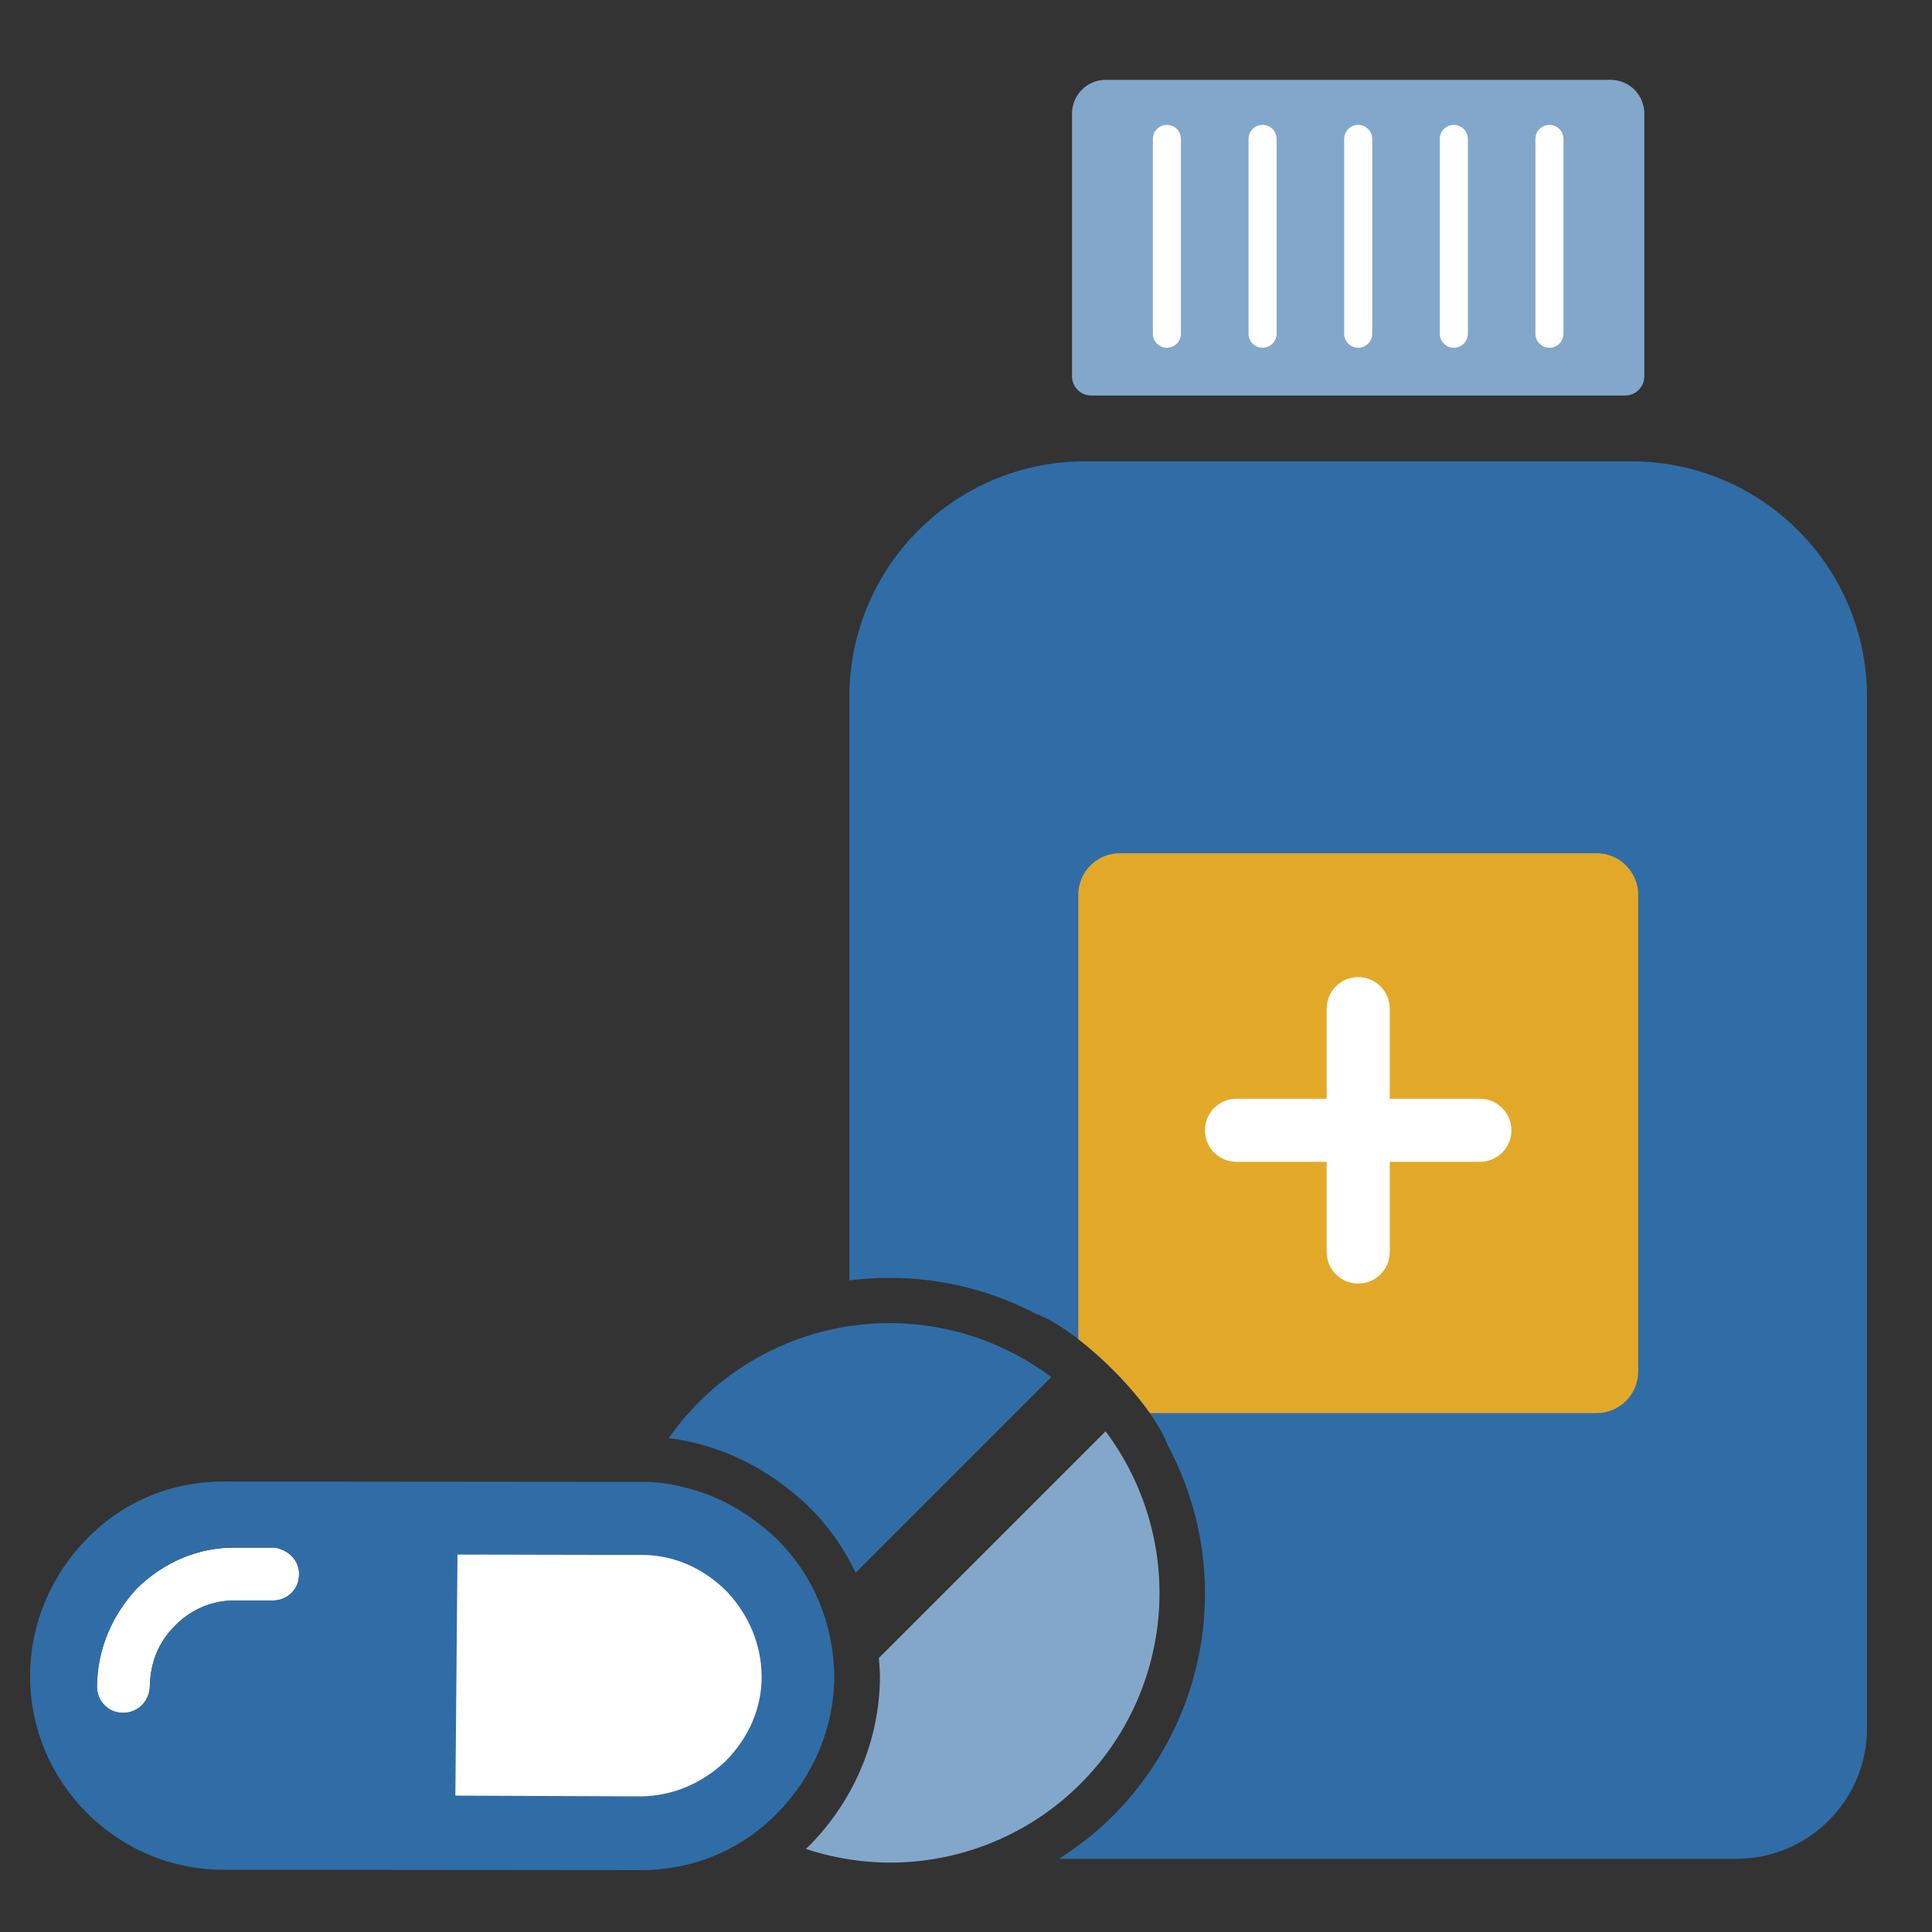
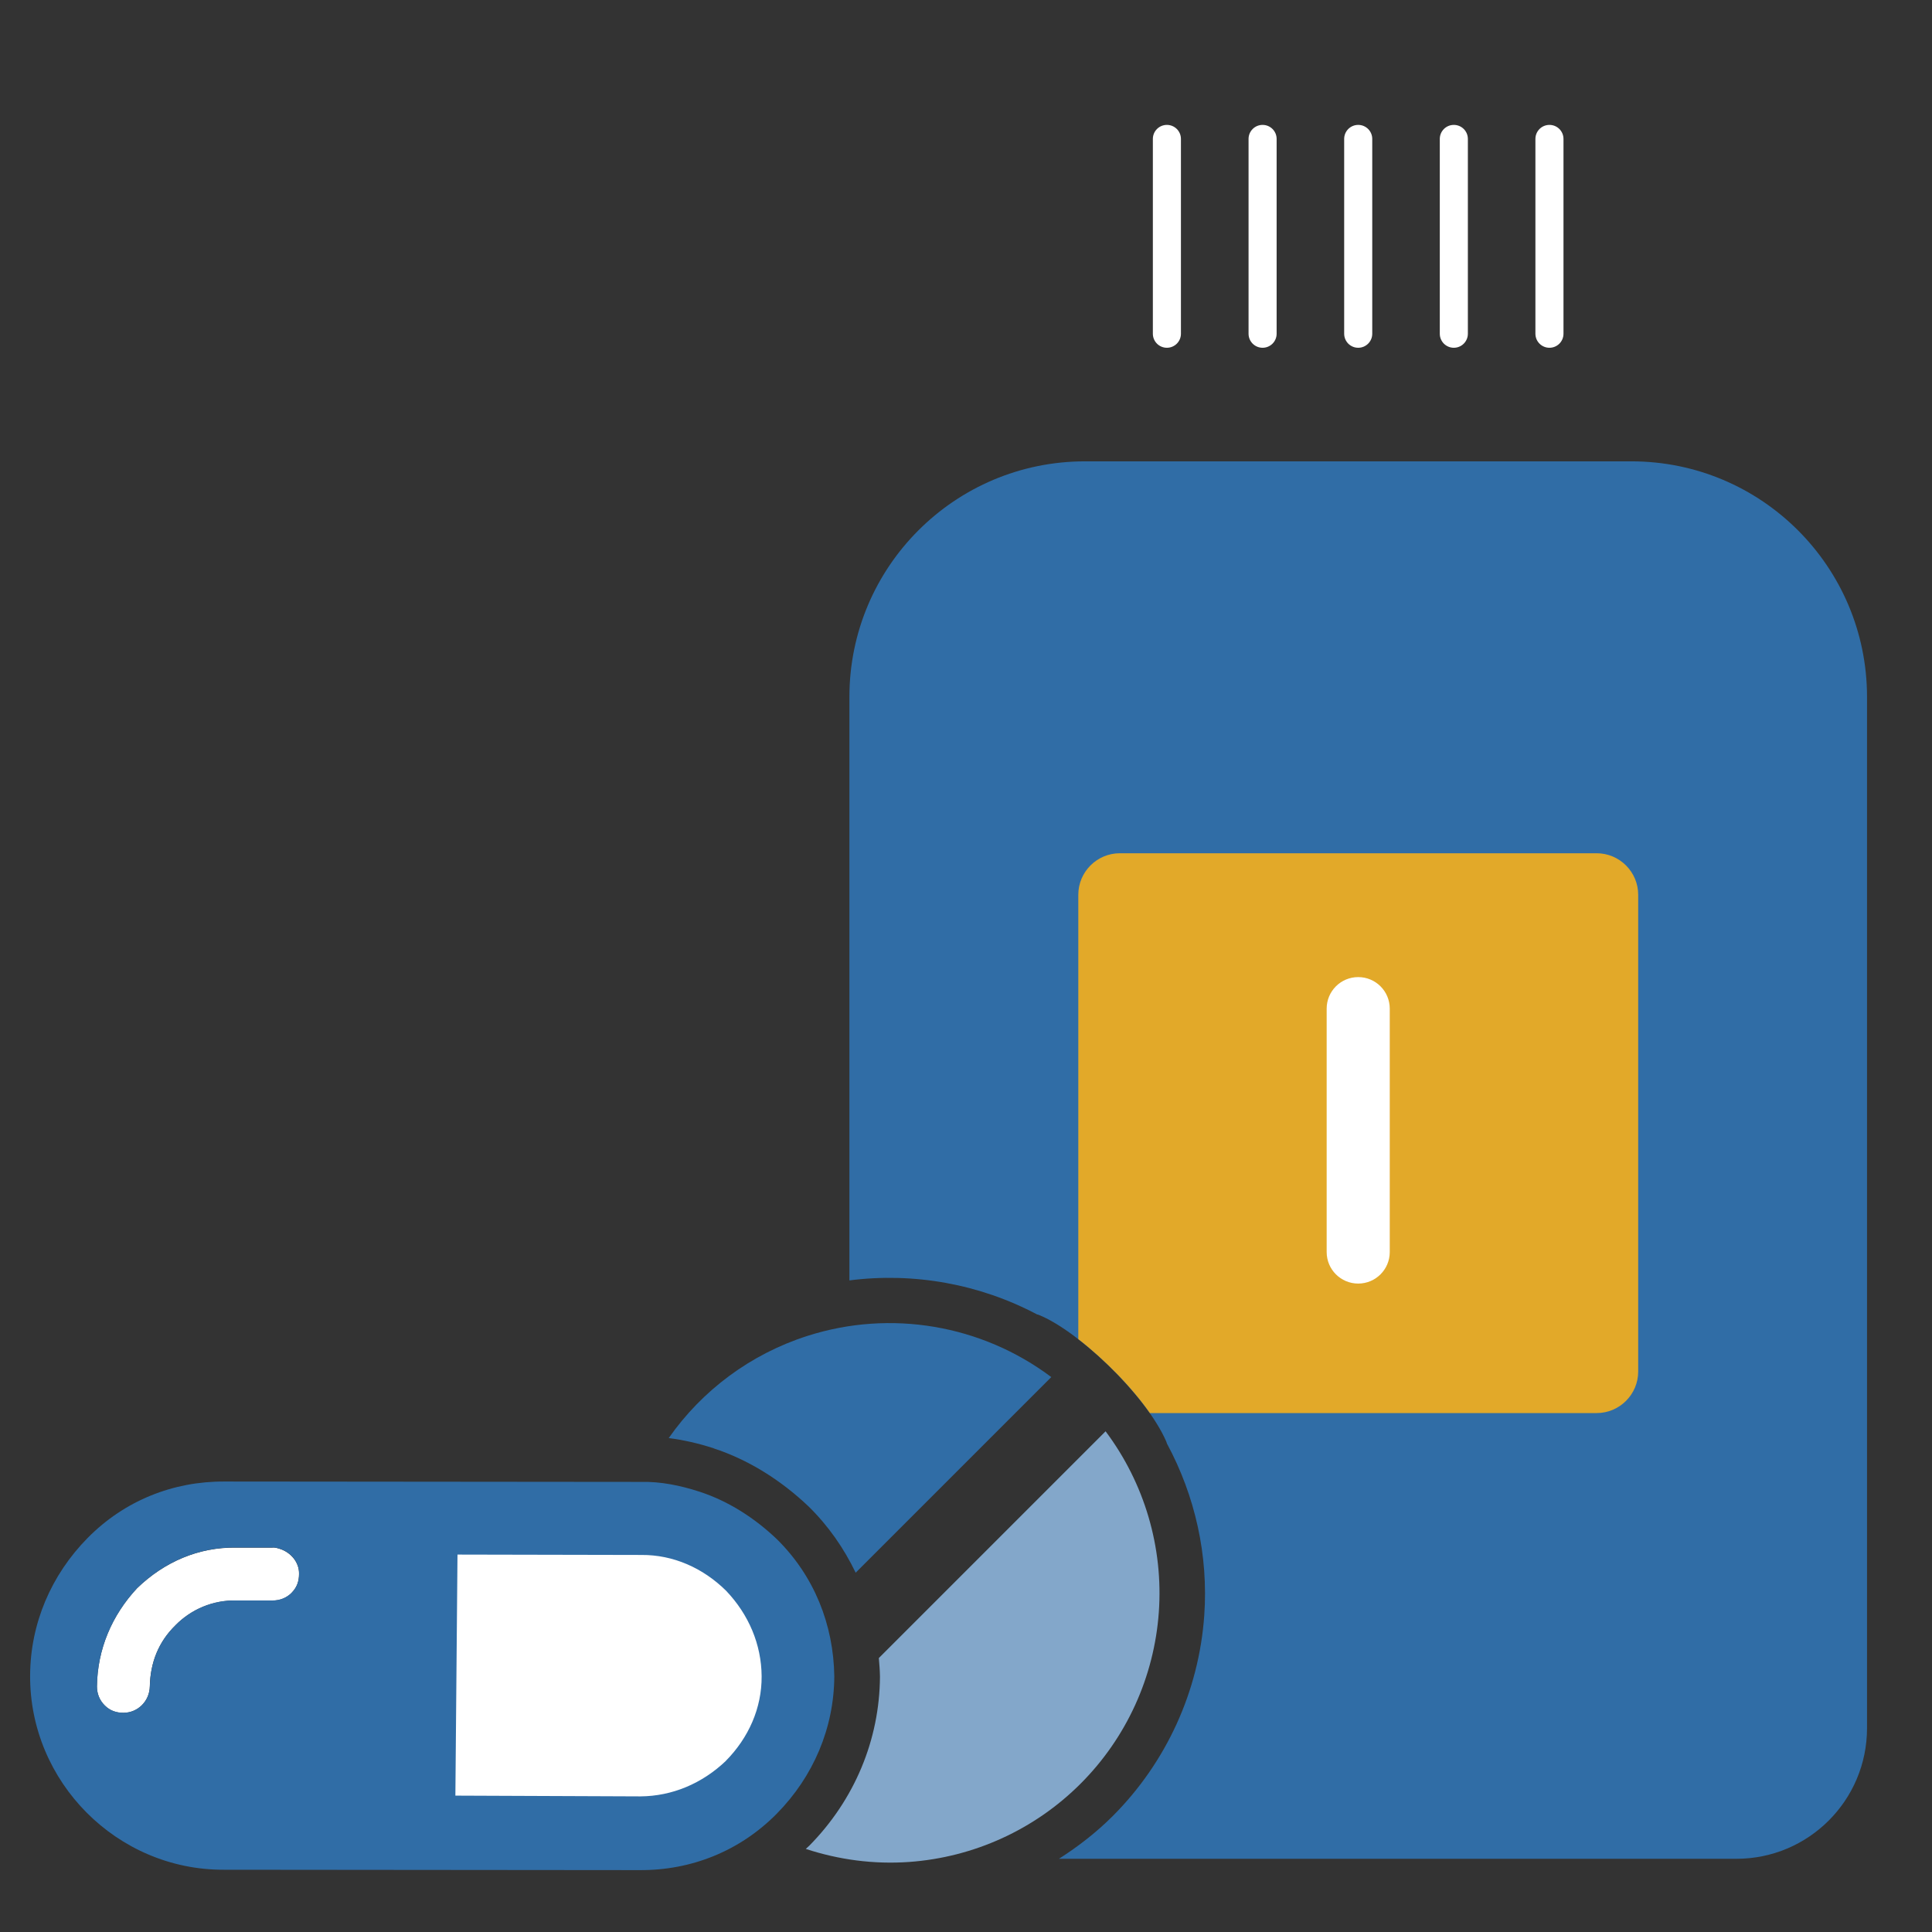
<svg xmlns="http://www.w3.org/2000/svg" id="Layer_1" viewBox="0 0 256 256">
  <rect x="0" y="0" width="256" height="256" fill="#333333" stroke="none" />
  <defs>
    <style>.cls-1{fill:none;}.cls-2{fill:#fff;}.cls-3{fill:#e2a929;}.cls-4{fill:#83a7ca;}.cls-5{fill:#306da6;}</style>
  </defs>
  <path class="cls-5" d="M216.17,61.13h-72.4c-17.24,0-31.22,13.98-31.22,31.22v77.31c8.54-1.09,17.24,.47,24.87,4.51,.07,.02,.14,.02,.2,.05,5.26,2.1,14.24,10.63,16.92,16.8,.04,.09,.05,.17,.08,.25,3.75,6.95,5.51,14.84,4.95,22.79-.71,10.03-5.02,19.46-12.12,26.57,0,0,0,0,0,0-2.17,2.17-4.58,4.04-7.14,5.67h89.77c9.56,0,17.31-7.75,17.31-17.31V92.35c0-17.24-13.98-31.22-31.22-31.22Z" />
  <path class="cls-3" d="M211.55,113.06h-63.16c-3.04,0-5.51,2.47-5.51,5.51v58.87c3.41,2.64,7.03,6.3,9.49,9.8h59.19c3.04,0,5.51-2.47,5.51-5.51v-63.16c0-3.04-2.47-5.51-5.51-5.51Z" />
  <path class="cls-2" d="M179.97,170.08c2.31,0,4.18-1.87,4.18-4.18v-32.25c0-2.31-1.87-4.18-4.18-4.18s-4.18,1.87-4.18,4.18v32.25c0,2.31,1.87,4.18,4.18,4.18Z" />
-   <path class="cls-2" d="M163.84,153.95h32.25c2.31,0,4.18-1.87,4.18-4.18s-1.87-4.18-4.18-4.18h-32.25c-2.31,0-4.18,1.87-4.18,4.18s1.87,4.18,4.18,4.18Z" />
-   <path class="cls-4" d="M144.59,10.58h70.76c1.4,0,2.54,1.14,2.54,2.54V47.95c0,2.46-2,4.46-4.46,4.46h-66.91c-2.46,0-4.46-2-4.46-4.46V13.12c0-1.4,1.14-2.54,2.54-2.54Z" transform="translate(359.94 62.99) rotate(-180)" />
  <path class="cls-2" d="M205.31,46.08c1.03,0,1.86-.83,1.86-1.86V18.41c0-1.03-.83-1.86-1.86-1.86-1.03,0-1.86,.83-1.86,1.86v25.81c0,1.03,.83,1.86,1.86,1.86Z" />
  <path class="cls-2" d="M192.64,46.08c1.03,0,1.86-.83,1.86-1.86V18.41c0-1.03-.83-1.86-1.86-1.86-1.03,0-1.86,.83-1.86,1.86v25.81c0,1.03,.83,1.86,1.86,1.86Z" />
  <path class="cls-2" d="M179.97,46.08c1.03,0,1.86-.83,1.86-1.86V18.41c0-1.03-.83-1.86-1.86-1.86-1.03,0-1.86,.83-1.86,1.86v25.81c0,1.03,.83,1.86,1.86,1.86Z" />
  <path class="cls-2" d="M167.3,46.08c1.03,0,1.86-.83,1.86-1.86V18.41c0-1.03-.83-1.86-1.86-1.86s-1.86,.83-1.86,1.86v25.81c0,1.03,.83,1.86,1.86,1.86Z" />
  <path class="cls-2" d="M154.62,46.08c1.03,0,1.86-.83,1.86-1.86V18.41c0-1.03-.83-1.86-1.86-1.86-1.03,0-1.86,.83-1.86,1.86v25.81c0,1.03,.83,1.86,1.86,1.86Z" />
  <path class="cls-5" d="M94.57,191.92c4.48,1.46,8.81,4.11,12.61,7.73,2.59,2.55,4.65,5.51,6.2,8.74l25.92-25.92c-9.25-6.94-21.29-8.98-32.3-5.46-7.54,2.41-13.96,7.21-18.39,13.54,1.91,.25,3.88,.68,5.97,1.36Z" />
-   <path class="cls-2" d="M91.88,229.08c-1.93,1.84-4.42,2.89-7.07,2.91l-18.38-.07,.18-19.87,18.38,.04h.07c2.52,0,4.95,1.06,6.92,3,1.84,1.93,2.89,4.42,2.91,7.07,.02,2.49-1.05,4.95-3,6.93Z" />
  <path class="cls-2" d="M52.56,242.07h40.39s16.49-1.85,16.49-20.2c0-18.34-16.49-20.2-16.49-20.2H52.56s0,40.39,0,40.39Z" />
  <path class="cls-4" d="M146.49,189.66l-30.04,30.04c.07,.82,.14,1.63,.15,2.47-.05,8.37-3.38,16.33-9.37,22.4-.15,.15-.31,.28-.46,.42,4.38,1.44,9.01,2.06,13.68,1.73,8.58-.61,16.65-4.29,22.73-10.37h0c6.08-6.08,9.76-14.15,10.37-22.73,.61-8.58-1.9-17.08-7.05-23.96Z" />
  <g>
    <path class="cls-1" d="M85,206.05l-24.38-.05-.28,31.94,24.52,.1c4.21-.03,8.17-1.7,11.33-4.71,3.02-3.06,4.77-7,4.74-11.21-.03-4.21-1.7-8.17-4.71-11.33-3.06-3.02-7-4.77-11.21-4.74Z" />
    <path class="cls-2" d="M38.66,211.03c.7-.71,.97-1.55,.96-2.48,.04-1.54-1.1-2.84-2.5-3.3-.28-.09-.7-.23-1.03-.18h-4.82c-4.96-.07-9.48,1.88-13.1,5.37-3.34,3.58-5.27,8.08-5.33,13.04h0c0,.94,.34,1.82,1.05,2.52,.71,.7,1.55,.97,2.48,.96,1.87-.01,3.45-1.52,3.48-3.53,.07-3.09,1.13-5.85,3.4-8.07,2.09-2.12,4.98-3.36,8.07-3.28h4.82c.94,0,1.82-.33,2.52-1.03Z" />
    <path class="cls-5" d="M102.94,203.95c-2.97-2.83-6.44-5.05-10.24-6.29-2.53-.82-5.15-1.37-7.82-1.3l-55.12-.05h0c-6.83-.04-13.26,2.53-18.14,7.47-4.87,4.94-7.59,11.37-7.63,18.2-.09,14.12,11.5,25.82,25.67,25.77l55.12,.05c6.83,.04,13.26-2.53,18.14-7.47,4.87-4.94,7.59-11.37,7.63-18.2-.1-6.87-2.67-13.31-7.61-18.18Zm-79.68,11.4c-2.28,2.21-3.33,4.98-3.4,8.07-.03,2.01-1.61,3.52-3.48,3.53-.94,0-1.78-.27-2.48-.96-.71-.7-1.04-1.58-1.05-2.52h0c.06-4.96,1.99-9.46,5.33-13.04,3.62-3.49,8.14-5.44,13.1-5.38h4.82c.33-.04,.75,.1,1.03,.19,1.41,.46,2.54,1.76,2.5,3.3,0,.94-.27,1.78-.96,2.48-.7,.71-1.58,1.04-2.52,1.05h-4.82c-3.09-.08-5.98,1.15-8.07,3.27Zm72.93,17.97c-3.16,3.01-7.12,4.68-11.33,4.71l-24.52-.1,.28-31.94,24.38,.05c4.21-.03,8.15,1.72,11.21,4.74,3.01,3.16,4.68,7.12,4.71,11.33,.03,4.21-1.72,8.15-4.74,11.21Z" />
  </g>
</svg>